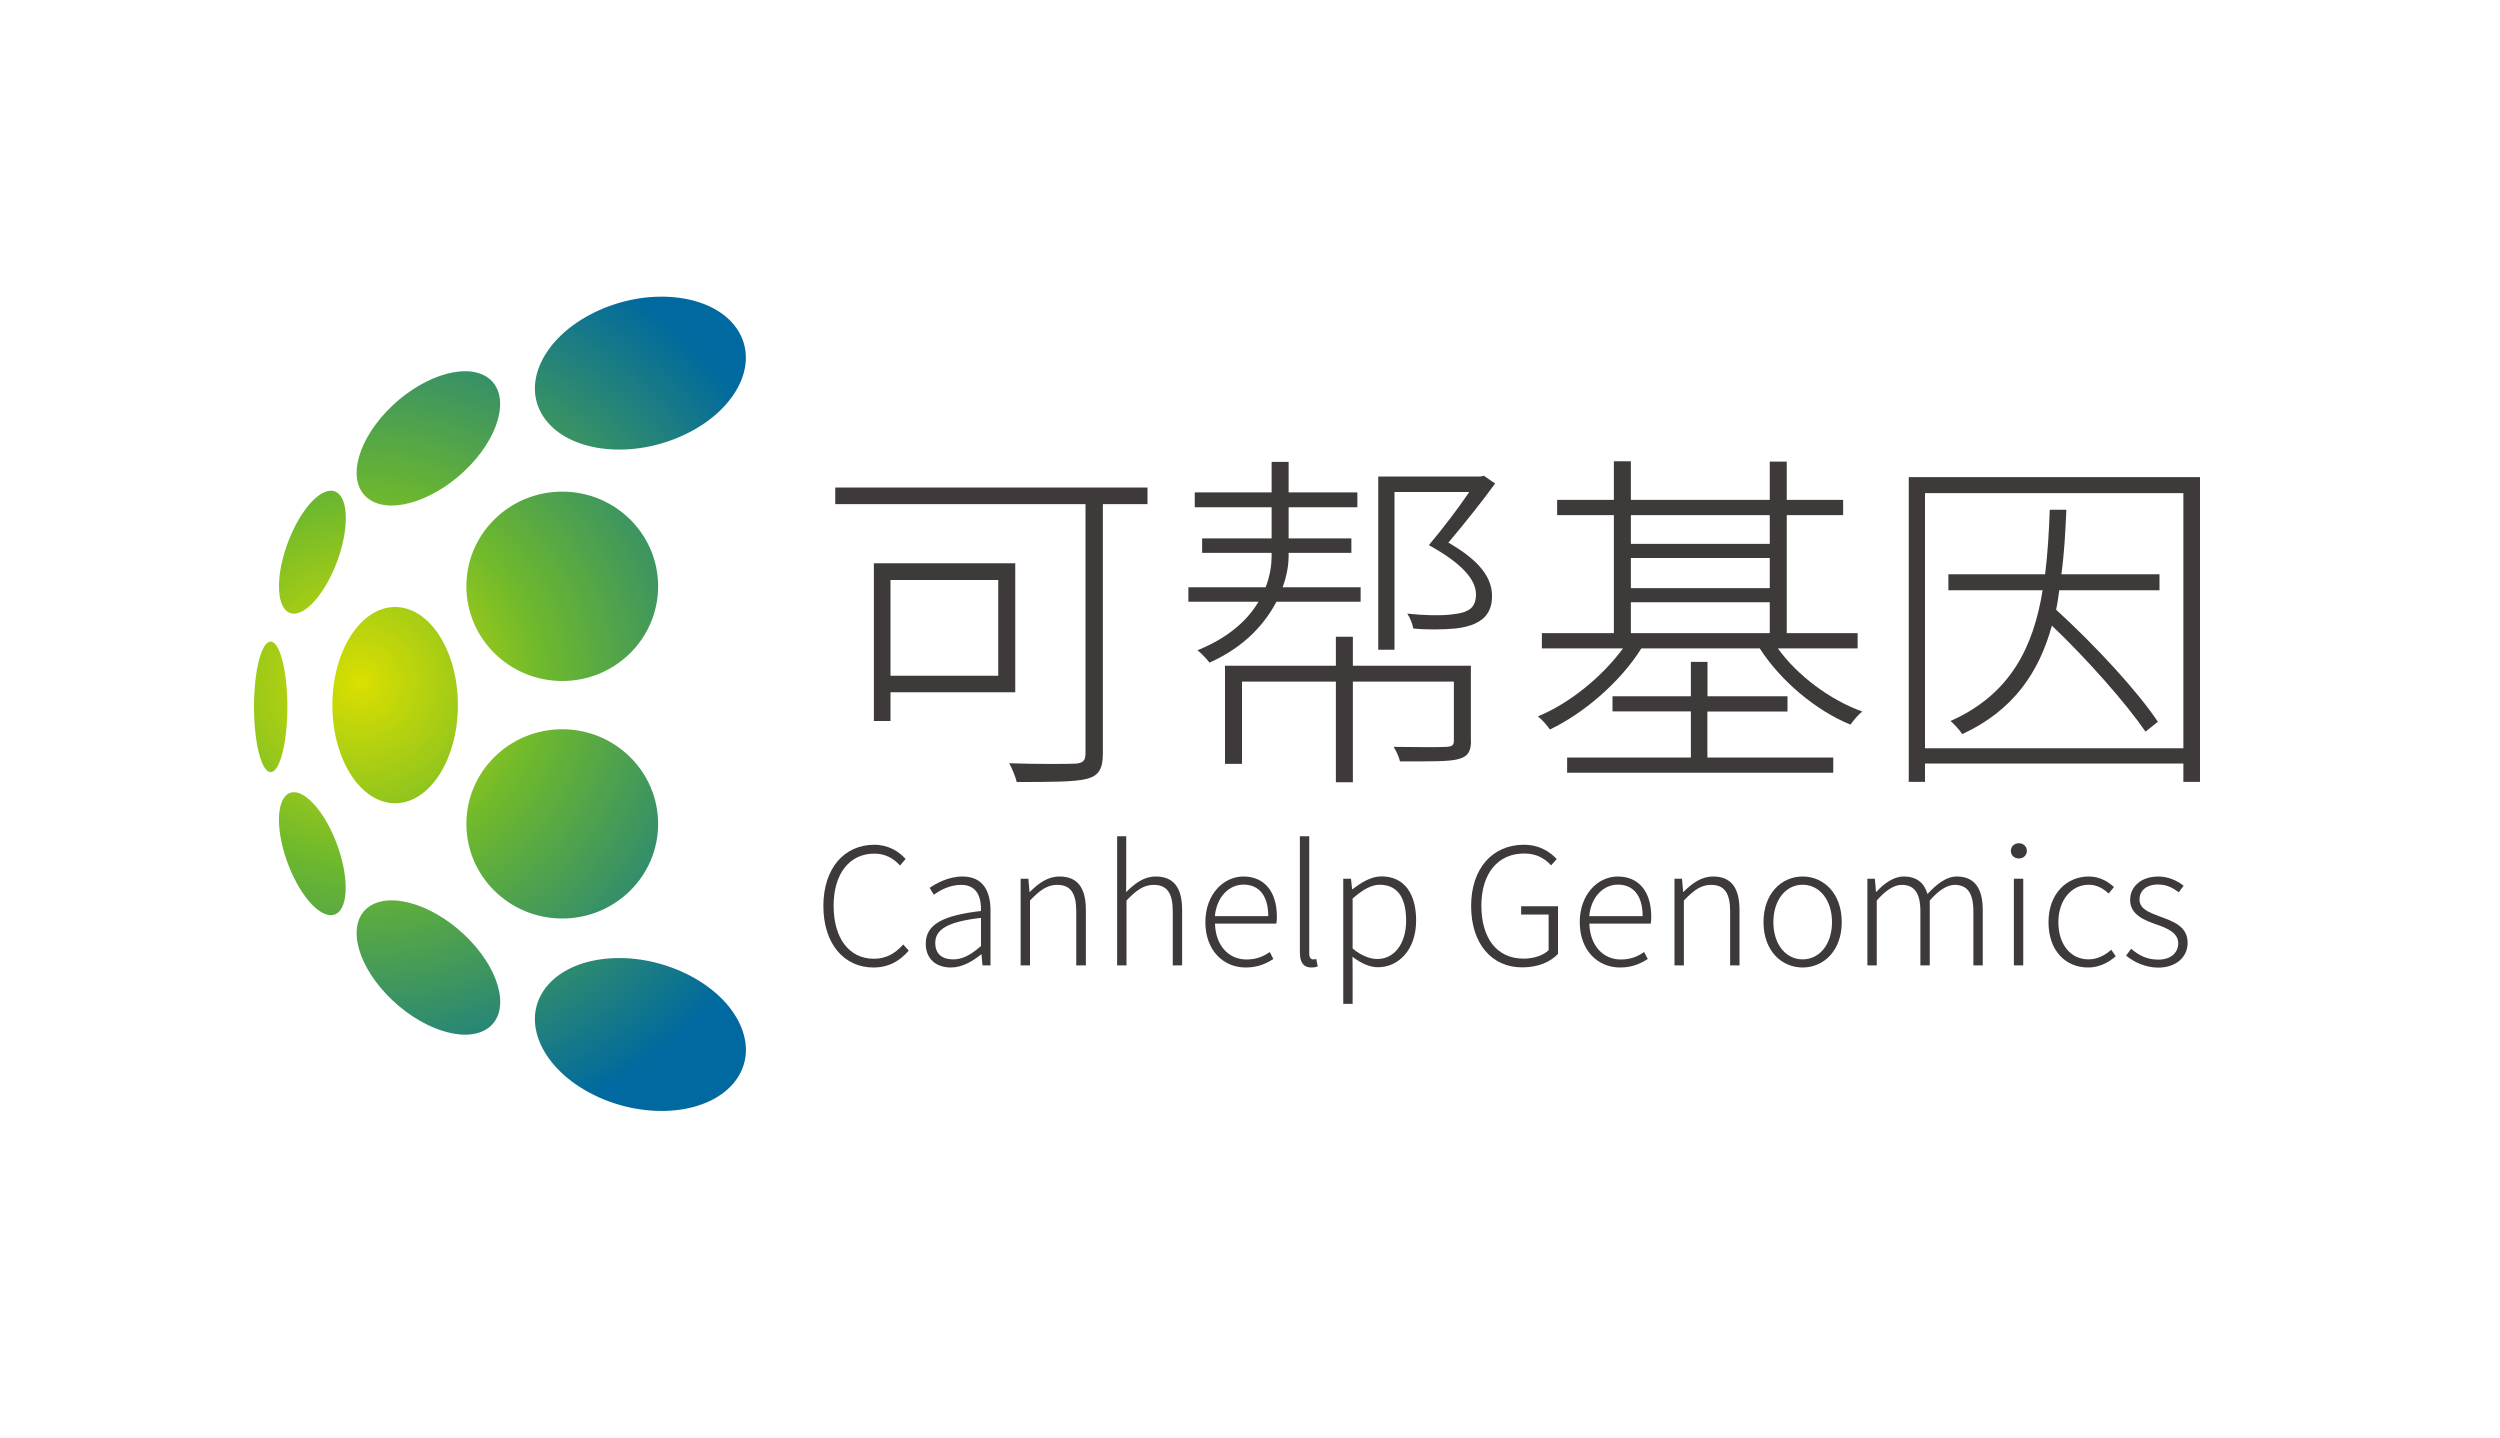
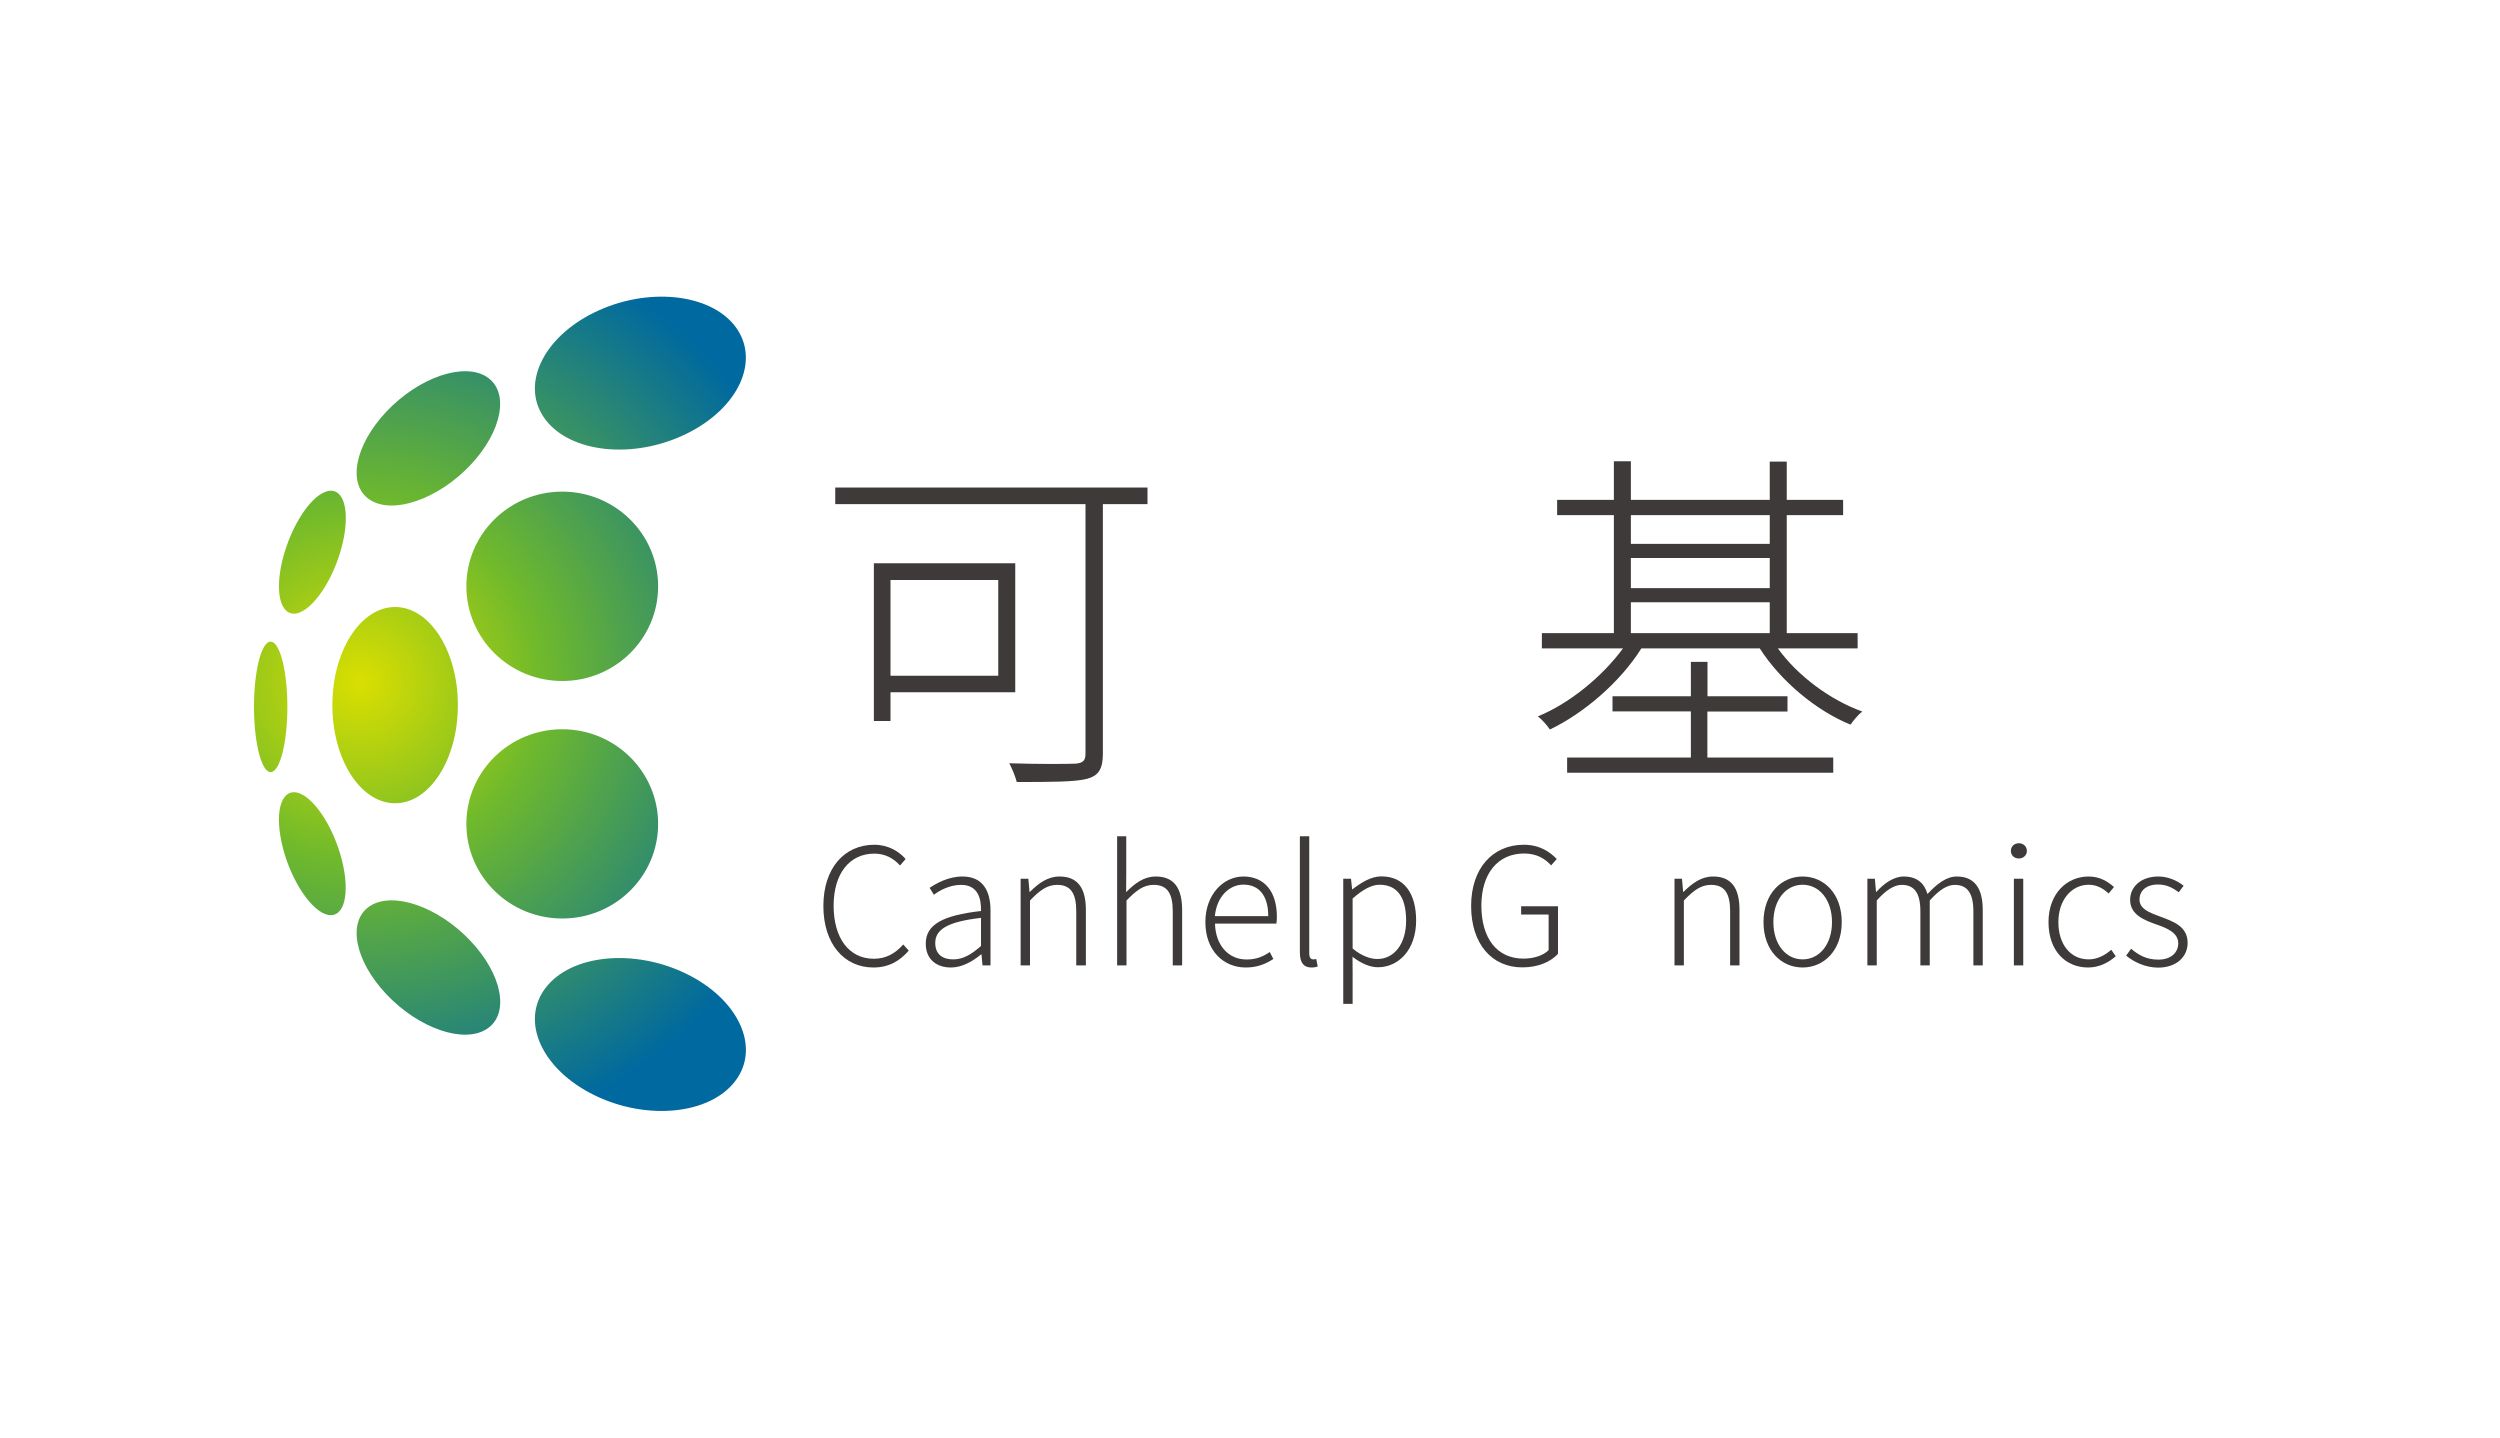
<svg xmlns="http://www.w3.org/2000/svg" version="1.1" id="图层_1" x="0px" y="0px" viewBox="0 0 200 115" style="enable-background:new 0 0 200 115;" xml:space="preserve">
  <style type="text/css">
	.st0{clip-path:url(#SVGID_3_);}
	.st1{clip-path:url(#SVGID_4_);}
	.st2{clip-path:url(#SVGID_6_);fill:#717171;}
	.st3{clip-path:url(#SVGID_6_);fill:#234483;}
	.st4{clip-path:url(#SVGID_6_);fill:#404C8B;}
	.st5{clip-path:url(#SVGID_6_);fill:#58A547;}
	.st6{clip-path:url(#SVGID_6_);fill:#33A49A;}
	.st7{clip-path:url(#SVGID_6_);fill:#3686B5;}
	.st8{fill-rule:evenodd;clip-rule:evenodd;fill:#27417A;}
	.st9{fill-rule:evenodd;clip-rule:evenodd;fill:#959495;}
	.st10{fill-rule:evenodd;clip-rule:evenodd;fill:#211613;}
	.st11{fill-rule:evenodd;clip-rule:evenodd;fill:#1D2087;}
	.st12{fill:#1D2087;}
	.st13{fill:none;stroke:#1D2087;stroke-miterlimit:22.926;}
	.st14{fill:#00A63C;}
	.st15{fill:#103675;}
	.st16{fill:#231815;}
	.st17{fill-rule:evenodd;clip-rule:evenodd;fill:#078D7A;}
	.st18{fill:#040000;}
	.st19{fill:#C70026;}
	.st20{fill:#008375;}
	.st21{clip-path:url(#SVGID_8_);}
	.st22{clip-path:url(#SVGID_10_);fill:#3D3939;}
	
		.st23{clip-path:url(#SVGID_10_);fill:none;stroke:#FFFFFF;stroke-width:0.033;stroke-linecap:round;stroke-linejoin:round;stroke-miterlimit:10;}
	.st24{clip-path:url(#SVGID_10_);}
	.st25{clip-path:url(#SVGID_12_);}
	.st26{clip-path:url(#SVGID_10_);fill-rule:evenodd;clip-rule:evenodd;fill:#FFFFFF;}
	.st27{clip-path:url(#SVGID_16_);fill:#040000;}
	.st28{clip-path:url(#SVGID_16_);fill:#D61518;}
	.st29{clip-path:url(#SVGID_16_);fill:#0F9142;}
	.st30{clip-path:url(#SVGID_16_);}
	.st31{fill-rule:evenodd;clip-rule:evenodd;fill:none;}
	.st32{clip-path:url(#SVGID_19_);}
	.st33{clip-path:url(#SVGID_20_);}
	.st34{clip-path:url(#SVGID_22_);fill-rule:evenodd;clip-rule:evenodd;fill:#FFFFFF;}
	.st35{clip-path:url(#SVGID_22_);fill-rule:evenodd;clip-rule:evenodd;fill:#211613;}
	.st36{clip-path:url(#SVGID_22_);fill-rule:evenodd;clip-rule:evenodd;fill:#C91828;}
	.st37{clip-path:url(#SVGID_22_);fill:#211613;}
	.st38{clip-path:url(#SVGID_25_);}
	.st39{clip-path:url(#SVGID_26_);}
	.st40{clip-path:url(#SVGID_28_);fill:#040000;}
	.st41{clip-path:url(#SVGID_28_);fill:#D61518;}
	.st42{clip-path:url(#SVGID_30_);}
	.st43{clip-path:url(#SVGID_33_);}
	.st44{clip-path:url(#SVGID_34_);}
	.st45{clip-path:url(#SVGID_36_);fill:#040000;}
	.st46{clip-path:url(#SVGID_36_);fill:#D61518;}
	.st47{clip-path:url(#SVGID_38_);}
	.st48{clip-path:url(#SVGID_41_);}
	.st49{clip-path:url(#SVGID_42_);}
	.st50{clip-path:url(#SVGID_44_);fill:#040000;}
	.st51{clip-path:url(#SVGID_44_);fill:#D61518;}
	.st52{clip-path:url(#SVGID_47_);}
	.st53{clip-path:url(#SVGID_48_);}
	.st54{clip-path:url(#SVGID_50_);fill:#040000;}
	.st55{clip-path:url(#SVGID_50_);fill-rule:evenodd;clip-rule:evenodd;fill:#C7161D;}
	.st56{fill-rule:evenodd;clip-rule:evenodd;fill:url(#SVGID_51_);}
	.st57{fill:#231C1D;}
	.st58{fill:#434243;}
	.st59{clip-path:url(#SVGID_53_);fill:#00568C;}
	.st60{clip-path:url(#SVGID_55_);}
	.st61{clip-path:url(#SVGID_57_);fill-rule:evenodd;clip-rule:evenodd;fill:#1A4592;}
	.st62{clip-path:url(#SVGID_57_);fill-rule:evenodd;clip-rule:evenodd;fill:#00448D;}
	.st63{clip-path:url(#SVGID_60_);}
	.st64{clip-path:url(#SVGID_61_);}
	.st65{clip-path:url(#SVGID_63_);fill:#1B2E6E;}
	.st66{clip-path:url(#SVGID_68_);}
	.st67{clip-path:url(#SVGID_69_);}
	.st68{clip-path:url(#SVGID_71_);fill:#258DC6;}
	.st69{clip-path:url(#SVGID_71_);fill:#CB2A2B;}
	.st70{clip-path:url(#SVGID_71_);fill:#060001;}
	.st71{clip-path:url(#SVGID_71_);fill:#DC7F25;}
	.st72{fill:#00A5B9;}
	.st73{fill-rule:evenodd;clip-rule:evenodd;fill:#D7000F;}
	.st74{fill-rule:evenodd;clip-rule:evenodd;fill:#23B6BC;}
	.st75{fill-rule:evenodd;clip-rule:evenodd;fill:#AACC03;}
	.st76{fill:#23B6BC;}
	.st77{fill:#888888;}
	.st78{clip-path:url(#SVGID_73_);fill:url(#SVGID_74_);}
	.st79{clip-path:url(#SVGID_76_);fill:url(#SVGID_77_);}
	.st80{clip-path:url(#SVGID_79_);fill:url(#SVGID_80_);}
	.st81{clip-path:url(#SVGID_82_);fill:url(#SVGID_83_);}
	.st82{fill-rule:evenodd;clip-rule:evenodd;fill:#231815;}
	.st83{fill:url(#SVGID_84_);}
	.st84{fill:url(#SVGID_85_);}
	.st85{fill:url(#SVGID_86_);}
	.st86{fill:url(#SVGID_87_);}
	.st87{fill:#003B82;}
	.st88{fill:#363635;}
	.st89{fill-rule:evenodd;clip-rule:evenodd;fill:#3E9494;}
	.st90{fill:#3E9494;}
	.st91{fill-rule:evenodd;clip-rule:evenodd;fill:url(#SVGID_88_);}
	.st92{fill-rule:evenodd;clip-rule:evenodd;fill:url(#SVGID_89_);}
	.st93{fill-rule:evenodd;clip-rule:evenodd;fill:url(#SVGID_90_);}
	.st94{fill-rule:evenodd;clip-rule:evenodd;fill:url(#SVGID_91_);}
	.st95{fill-rule:evenodd;clip-rule:evenodd;fill:url(#SVGID_92_);}
	.st96{fill-rule:evenodd;clip-rule:evenodd;fill:url(#SVGID_93_);}
	.st97{fill-rule:evenodd;clip-rule:evenodd;fill:url(#SVGID_94_);}
	.st98{fill-rule:evenodd;clip-rule:evenodd;fill:url(#SVGID_95_);}
	.st99{clip-path:url(#SVGID_97_);fill-rule:evenodd;clip-rule:evenodd;fill:url(#SVGID_98_);}
	.st100{clip-path:url(#SVGID_100_);fill-rule:evenodd;clip-rule:evenodd;fill:url(#SVGID_101_);}
	.st101{fill:#007AB4;}
	.st102{fill-rule:evenodd;clip-rule:evenodd;fill:#FFFFFF;}
	.st103{fill:none;stroke:#007AB4;stroke-width:0.195;stroke-miterlimit:22.926;}
	.st104{clip-path:url(#SVGID_103_);fill:url(#SVGID_104_);}
	.st105{fill:#1D95D4;}
	.st106{fill:url(#SVGID_105_);}
	.st107{fill:url(#SVGID_106_);}
	.st108{fill:#FFFFFF;}
	.st109{fill:#E56004;}
	.st110{fill-rule:evenodd;clip-rule:evenodd;fill:#003B8F;}
	.st111{fill-rule:evenodd;clip-rule:evenodd;fill:#E95504;}
	.st112{fill-rule:evenodd;clip-rule:evenodd;fill:#4D4A49;}
	.st113{fill:#1E2380;}
	.st114{fill-rule:evenodd;clip-rule:evenodd;fill:#00753D;}
	.st115{fill-rule:evenodd;clip-rule:evenodd;fill:#1E2380;}
	.st116{fill:#122F85;}
	.st117{fill:#EE7E00;}
	.st118{fill:#3F8562;}
	.st119{fill:#005BAB;}
	.st120{fill:url(#SVGID_107_);}
	.st121{fill:url(#SVGID_108_);}
	.st122{fill:#3C9BA8;}
	.st123{fill:#070002;}
	.st124{fill:#882921;}
	.st125{fill:#FBEFBF;}
	.st126{fill-rule:evenodd;clip-rule:evenodd;fill:#005CA1;}
	.st127{fill-rule:evenodd;clip-rule:evenodd;fill:#6C9BD2;}
	.st128{fill-rule:evenodd;clip-rule:evenodd;fill:#221E1F;}
	.st129{fill:url(#SVGID_109_);}
	.st130{fill:#3E3A39;}
	.st131{fill-rule:evenodd;clip-rule:evenodd;fill:#0094D7;}
	.st132{fill-rule:evenodd;clip-rule:evenodd;fill:#595757;}
	.st133{fill:#595757;}
	.st134{fill:#42BEAB;}
	.st135{fill:#FFFFFC;}
	.st136{fill:#CD281E;}
	.st137{fill:#2F2872;}
	.st138{fill:#108B3F;}
	.st139{fill:#B82322;}
	.st140{fill:url(#SVGID_110_);}
	.st141{fill:url(#SVGID_111_);}
	.st142{fill:url(#SVGID_112_);}
	.st143{fill:url(#SVGID_113_);}
	.st144{fill:url(#SVGID_114_);}
	.st145{fill:url(#SVGID_115_);}
	.st146{fill:url(#SVGID_116_);}
	.st147{fill:#12964B;}
	.st148{fill:#DB302E;}
	.st149{fill:#0F4E8F;}
	.st150{clip-path:url(#SVGID_119_);}
	.st151{clip-path:url(#SVGID_120_);}
	.st152{clip-path:url(#SVGID_122_);fill-rule:evenodd;clip-rule:evenodd;fill:#78A936;}
	
		.st153{clip-path:url(#SVGID_122_);fill:none;stroke:#FFFFFF;stroke-width:0.225;stroke-linecap:round;stroke-linejoin:round;stroke-miterlimit:10;}
	.st154{clip-path:url(#SVGID_122_);}
	.st155{clip-path:url(#SVGID_124_);fill-rule:evenodd;clip-rule:evenodd;fill:#117178;}
	.st156{clip-path:url(#SVGID_124_);}
	
		.st157{clip-path:url(#SVGID_126_);fill:none;stroke:#FFFFFF;stroke-width:0.225;stroke-linecap:round;stroke-linejoin:round;stroke-miterlimit:10;}
	.st158{clip-path:url(#SVGID_126_);}
	.st159{clip-path:url(#SVGID_128_);fill-rule:evenodd;clip-rule:evenodd;fill:#78A936;}
	.st160{clip-path:url(#SVGID_128_);}
	
		.st161{clip-path:url(#SVGID_130_);fill:none;stroke:#FFFFFF;stroke-width:0.225;stroke-linecap:round;stroke-linejoin:round;stroke-miterlimit:10;}
	.st162{clip-path:url(#SVGID_130_);}
	.st163{clip-path:url(#SVGID_132_);fill-rule:evenodd;clip-rule:evenodd;fill:#78A936;}
	.st164{clip-path:url(#SVGID_132_);}
	
		.st165{clip-path:url(#SVGID_134_);fill:none;stroke:#FFFFFF;stroke-width:0.225;stroke-linecap:round;stroke-linejoin:round;stroke-miterlimit:10;}
	.st166{fill:#E50012;}
</style>
  <g>
    <g>
      <g>
        <radialGradient id="SVGID_3_" cx="-1940.077" cy="55.833" r="37.844" gradientTransform="matrix(-1.012 0 0 1 -1934.51 -1.24)" gradientUnits="userSpaceOnUse">
          <stop offset="0" style="stop-color:#DADF00" />
          <stop offset="0.223" style="stop-color:#9CC919" />
          <stop offset="0.379" style="stop-color:#6FB92C" />
          <stop offset="1" style="stop-color:#00699F" />
        </radialGradient>
        <path style="fill:url(#SVGID_3_);" d="M44.98,39.33c-4.24,0-7.67,3.39-7.67,7.57c0,4.18,3.43,7.58,7.67,7.58     c4.24,0,7.67-3.39,7.67-7.58C52.65,42.72,49.21,39.33,44.98,39.33z M23.31,63.4c-1.15,0.26-1.33,2.65-0.4,5.36     c0.93,2.7,2.61,4.69,3.76,4.43c1.14-0.25,1.32-2.65,0.39-5.36C26.14,65.13,24.45,63.14,23.31,63.4z M26.59,56.41     c0,4.34,2.25,7.85,5.02,7.85c2.77,0,5.02-3.52,5.02-7.85c0-4.34-2.25-7.85-5.02-7.85C28.84,48.56,26.59,52.08,26.59,56.41z      M21.65,51.33c-0.74,0-1.33,2.33-1.33,5.22c0,2.88,0.6,5.22,1.33,5.22c0.74,0,1.34-2.34,1.34-5.22     C22.99,53.66,22.39,51.33,21.65,51.33z M29.6,72.48c-1.84,1.19-1.25,4.36,1.33,7.08c2.58,2.72,6.17,3.95,8.01,2.76     c1.85-1.19,1.26-4.36-1.33-7.08C35.04,72.53,31.45,71.29,29.6,72.48z M23.31,49.07c1.14,0.26,2.83-1.73,3.76-4.43     c0.93-2.71,0.75-5.1-0.39-5.36c-1.15-0.26-2.83,1.73-3.76,4.43C21.98,46.42,22.16,48.82,23.31,49.07z M29.6,39.99     c1.85,1.19,5.43-0.05,8.01-2.76c2.58-2.72,3.17-5.89,1.33-7.08c-1.85-1.19-5.44,0.05-8.01,2.76     C28.35,35.63,27.76,38.8,29.6,39.99z M54.9,77.9c-4.2-2.05-9.24-1.54-11.27,1.15c-2.02,2.68-0.27,6.52,3.93,8.57     c4.2,2.05,9.24,1.54,11.27-1.15C60.86,83.79,59.1,79.95,54.9,77.9z M54.9,34.71c4.2-2.05,5.95-5.89,3.93-8.58     c-2.02-2.68-7.07-3.19-11.27-1.14c-4.2,2.05-5.95,5.89-3.93,8.57C45.66,36.25,50.7,36.76,54.9,34.71z M44.98,58.34     c-4.24,0-7.67,3.39-7.67,7.57c0,4.18,3.43,7.57,7.67,7.57c4.24,0,7.67-3.39,7.67-7.57C52.65,61.73,49.21,58.34,44.98,58.34z" />
      </g>
    </g>
    <g>
      <path class="st130" d="M91.8,40.33h-3.57v19.96c0,1.22-0.34,1.76-1.25,2.01c-0.96,0.26-2.89,0.26-5.64,0.26    c-0.11-0.43-0.37-1.08-0.6-1.5c2.44,0.08,4.65,0.06,5.33,0.03c0.57-0.06,0.77-0.23,0.77-0.82V40.33H66.82V39H91.8V40.33z     M71.24,55.38v2.3h-1.33V45.06h11.31v10.32H71.24z M71.24,46.4v7.66h8.62V46.4H71.24z" />
-       <path class="st130" d="M102.12,48.13c-0.91,1.73-2.5,3.6-5.36,4.88c-0.23-0.31-0.65-0.74-0.96-0.99c2.52-1.02,4.03-2.44,4.88-3.88    h-5.61v-1.16h6.18c0.37-0.94,0.48-1.84,0.48-2.49v-0.26h-5.56v-1.16h5.56v-2.49h-6.15v-1.19h6.15v-2.44h1.36v2.44h5.5v1.19h-5.5    v2.49h5.02v1.16h-5.02v0.26c0,0.6-0.11,1.5-0.48,2.49h6.24v1.16H102.12z M117.68,59.24c0,0.82-0.2,1.25-0.94,1.47    c-0.77,0.23-2.21,0.2-4.74,0.2c-0.09-0.37-0.28-0.79-0.51-1.16c2.1,0.03,3.74,0.03,4.2,0c0.51-0.03,0.62-0.14,0.62-0.51v-4.71    h-8.08v8.05h-1.36v-8.05h-7.51v6.58h-1.36v-7.85h8.87v-2.32h1.36v2.32h9.44V59.24z M119.61,38.68c-1.11,1.53-2.5,3.26-3.74,4.73    c2.61,1.5,3.46,2.86,3.49,4.2c0.03,1.13-0.45,1.84-1.28,2.24c-0.45,0.23-1.11,0.37-1.62,0.43c-1.02,0.09-2.3,0.11-3.4,0    c-0.06-0.37-0.25-0.85-0.48-1.19c1.36,0.14,2.55,0.17,3.43,0.08c0.48-0.06,0.94-0.11,1.25-0.26c0.6-0.23,0.82-0.71,0.82-1.39    c-0.03-1.13-1.05-2.41-3.77-3.91c1.19-1.42,2.35-2.95,3.23-4.25h-5.98v12.62h-1.3V38.12h8.19l0.26-0.06L119.61,38.68z" />
      <path class="st130" d="M142.23,51.87c1.56,2.18,4.2,4.14,6.75,5.05c-0.31,0.25-0.71,0.71-0.94,1.05c-2.78-1.13-5.61-3.52-7.26-6.1    h-9.47c-1.7,2.72-4.65,5.22-7.32,6.49c-0.23-0.34-0.62-0.79-0.96-1.05c2.5-1.02,5.13-3.15,6.81-5.44h-6.49v-1.22h5.76v-9.44h-4.54    v-1.22h4.54V36.9h1.36v3.09h11.11v-3.06h1.36v3.06h4.51v1.22h-4.51v9.44h5.67v1.22H142.23z M136.59,60.6h10.07v1.22h-21.29V60.6    h9.9v-3.69h-6.27V55.7h6.27v-2.75h1.33v2.75H143v1.22h-6.41V60.6z M130.47,41.21v2.3h11.11v-2.3H130.47z M130.47,47.05h11.11    v-2.41h-11.11V47.05z M130.47,50.65h11.11v-2.47h-11.11V50.65z" />
-       <path class="st130" d="M176,38.17v24.38h-1.33v-1.47H154v1.47h-1.3V38.17H176z M174.67,59.86V39.45H154v20.41H174.67z     M164.74,47.22c-0.08,0.54-0.14,1.05-0.25,1.56c3.06,2.78,6.52,6.52,8.14,8.96l-0.99,0.79c-1.56-2.27-4.65-5.78-7.49-8.48    c-1.02,3.71-3.06,6.78-7.17,8.68c-0.2-0.31-0.65-0.82-0.94-1.05c4.79-2.13,6.63-5.9,7.37-10.46h-7.54v-1.28h7.74    c0.2-1.64,0.31-3.37,0.37-5.16h1.33c-0.08,1.79-0.17,3.52-0.4,5.16h7.85v1.28H164.74z" />
    </g>
    <g>
      <path class="st130" d="M65.87,72.48c0-3.03,1.68-4.9,4.08-4.9c1.12,0,1.99,0.55,2.5,1.14L72,69.24c-0.51-0.57-1.18-0.95-2.05-0.95    c-2,0-3.26,1.61-3.26,4.17c0,2.59,1.23,4.24,3.22,4.24c0.96,0,1.68-0.4,2.35-1.14l0.44,0.49c-0.73,0.84-1.61,1.35-2.83,1.35    C67.53,77.4,65.87,75.51,65.87,72.48z" />
      <path class="st130" d="M74.06,75.49c0-1.53,1.36-2.26,4.42-2.61c0.03-1.03-0.27-2.09-1.59-2.09c-0.91,0-1.7,0.43-2.18,0.79    l-0.34-0.55c0.53-0.36,1.49-0.91,2.63-0.91c1.65,0,2.24,1.18,2.24,2.72v4.39h-0.64l-0.08-0.88h-0.03    c-0.7,0.57-1.53,1.05-2.42,1.05C74.95,77.4,74.06,76.77,74.06,75.49z M78.48,75.68v-2.25c-2.73,0.31-3.66,0.95-3.66,2.01    c0,0.95,0.65,1.31,1.42,1.31C76.99,76.76,77.66,76.4,78.48,75.68z" />
      <path class="st130" d="M81.65,70.3h0.62l0.09,1.05h0.03c0.7-0.69,1.42-1.23,2.37-1.23c1.44,0,2.11,0.9,2.11,2.68v4.43H86.1V72.9    c0-1.44-0.45-2.11-1.52-2.11c-0.81,0-1.38,0.42-2.18,1.25v5.19h-0.75V70.3z" />
      <path class="st130" d="M89.35,66.9h0.75v2.96l-0.01,1.51c0.7-0.7,1.42-1.25,2.37-1.25c1.44,0,2.11,0.9,2.11,2.68v4.43h-0.75V72.9    c0-1.44-0.45-2.11-1.52-2.11c-0.81,0-1.38,0.42-2.18,1.25v5.19h-0.75V66.9z" />
      <path class="st130" d="M96.43,73.77c0-2.25,1.47-3.65,3.04-3.65c1.68,0,2.68,1.2,2.68,3.22c0,0.19-0.01,0.38-0.04,0.55H97.2    c0.04,1.69,1.04,2.87,2.53,2.87c0.74,0,1.33-0.23,1.85-0.6l0.29,0.56c-0.56,0.35-1.21,0.68-2.21,0.68    C97.87,77.4,96.43,76.04,96.43,73.77z M101.46,73.29c0-1.68-0.77-2.52-1.98-2.52c-1.13,0-2.14,0.94-2.29,2.52H101.46z" />
      <path class="st130" d="M103.99,76.2V66.9h0.75v9.38c0,0.33,0.13,0.47,0.31,0.47c0.05,0,0.1,0,0.25-0.03l0.12,0.6    c-0.13,0.04-0.26,0.08-0.51,0.08C104.29,77.4,103.99,77.01,103.99,76.2z" />
      <path class="st130" d="M107.46,70.3h0.62l0.09,0.84h0.03c0.68-0.52,1.47-1.03,2.31-1.03c1.85,0,2.78,1.4,2.78,3.53    c0,2.37-1.43,3.74-3.05,3.74c-0.65,0-1.34-0.3-2.04-0.84l0.01,1.27v2.5h-0.75V70.3z M112.49,73.65c0-1.66-0.57-2.87-2.12-2.87    c-0.66,0-1.35,0.39-2.16,1.1v4c0.74,0.62,1.46,0.84,1.96,0.84C111.53,76.73,112.49,75.51,112.49,73.65z" />
      <path class="st130" d="M117.69,72.48c0-3.03,1.73-4.9,4.22-4.9c1.29,0,2.11,0.6,2.63,1.14l-0.45,0.51    c-0.48-0.52-1.13-0.95-2.16-0.95c-2.11,0-3.42,1.61-3.42,4.17c0,2.59,1.23,4.24,3.37,4.24c0.81,0,1.59-0.25,2.01-0.68v-2.85h-2.2    v-0.66h2.95v3.81c-0.6,0.64-1.59,1.08-2.85,1.08C119.35,77.4,117.69,75.51,117.69,72.48z" />
-       <path class="st130" d="M126.38,73.77c0-2.25,1.47-3.65,3.04-3.65c1.68,0,2.68,1.2,2.68,3.22c0,0.19-0.01,0.38-0.04,0.55h-4.91    c0.04,1.69,1.04,2.87,2.53,2.87c0.74,0,1.33-0.23,1.85-0.6l0.29,0.56c-0.56,0.35-1.21,0.68-2.21,0.68    C127.82,77.4,126.38,76.04,126.38,73.77z M131.41,73.29c0-1.68-0.77-2.52-1.98-2.52c-1.13,0-2.14,0.94-2.29,2.52H131.41z" />
      <path class="st130" d="M133.94,70.3h0.62l0.09,1.05h0.03c0.7-0.69,1.42-1.23,2.37-1.23c1.44,0,2.11,0.9,2.11,2.68v4.43h-0.75V72.9    c0-1.44-0.45-2.11-1.52-2.11c-0.81,0-1.38,0.42-2.18,1.25v5.19h-0.75V70.3z" />
      <path class="st130" d="M141.08,73.77c0-2.31,1.46-3.65,3.13-3.65c1.68,0,3.13,1.34,3.13,3.65c0,2.3-1.46,3.63-3.13,3.63    C142.53,77.4,141.08,76.07,141.08,73.77z M146.56,73.77c0-1.77-1-2.99-2.35-2.99c-1.35,0-2.34,1.22-2.34,2.99    c0,1.77,0.99,2.98,2.34,2.98C145.56,76.75,146.56,75.54,146.56,73.77z" />
      <path class="st130" d="M149.37,70.3h0.62l0.09,1.05h0.03c0.62-0.69,1.4-1.23,2.18-1.23c1.1,0,1.66,0.56,1.91,1.4    c0.78-0.84,1.53-1.4,2.34-1.4c1.39,0,2.08,0.9,2.08,2.68v4.43h-0.75V72.9c0-1.44-0.48-2.11-1.49-2.11c-0.62,0-1.26,0.42-2,1.25    v5.19h-0.75V72.9c0-1.44-0.47-2.11-1.49-2.11c-0.61,0-1.27,0.42-2,1.25v5.19h-0.75V70.3z" />
      <path class="st130" d="M160.87,68.08c0-0.39,0.29-0.62,0.64-0.62c0.34,0,0.64,0.23,0.64,0.62c0,0.35-0.3,0.6-0.64,0.6    C161.15,68.68,160.87,68.43,160.87,68.08z M161.11,70.3h0.75v6.93h-0.75V70.3z" />
      <path class="st130" d="M163.88,73.77c0-2.31,1.49-3.65,3.21-3.65c0.92,0,1.55,0.42,2.03,0.84l-0.43,0.52    c-0.43-0.4-0.94-0.7-1.59-0.7c-1.38,0-2.43,1.22-2.43,2.99c0,1.77,0.96,2.98,2.42,2.98c0.71,0,1.34-0.35,1.81-0.77l0.36,0.52    c-0.6,0.52-1.34,0.9-2.21,0.9C165.25,77.4,163.88,76.07,163.88,73.77z" />
      <path class="st130" d="M170.09,76.45l0.4-0.55c0.6,0.51,1.23,0.87,2.18,0.87c1.05,0,1.59-0.6,1.59-1.31c0-0.82-0.87-1.2-1.68-1.48    c-1.03-0.36-2.17-0.79-2.17-1.99c0-1.01,0.82-1.87,2.27-1.87c0.75,0,1.49,0.32,2.01,0.74l-0.39,0.52    c-0.47-0.35-0.97-0.62-1.65-0.62c-1.03,0-1.49,0.57-1.49,1.2c0,0.77,0.81,1.05,1.61,1.35c1.07,0.4,2.24,0.78,2.24,2.12    c0,1.07-0.84,1.98-2.38,1.98C171.63,77.4,170.72,76.97,170.09,76.45z" />
    </g>
  </g>
</svg>